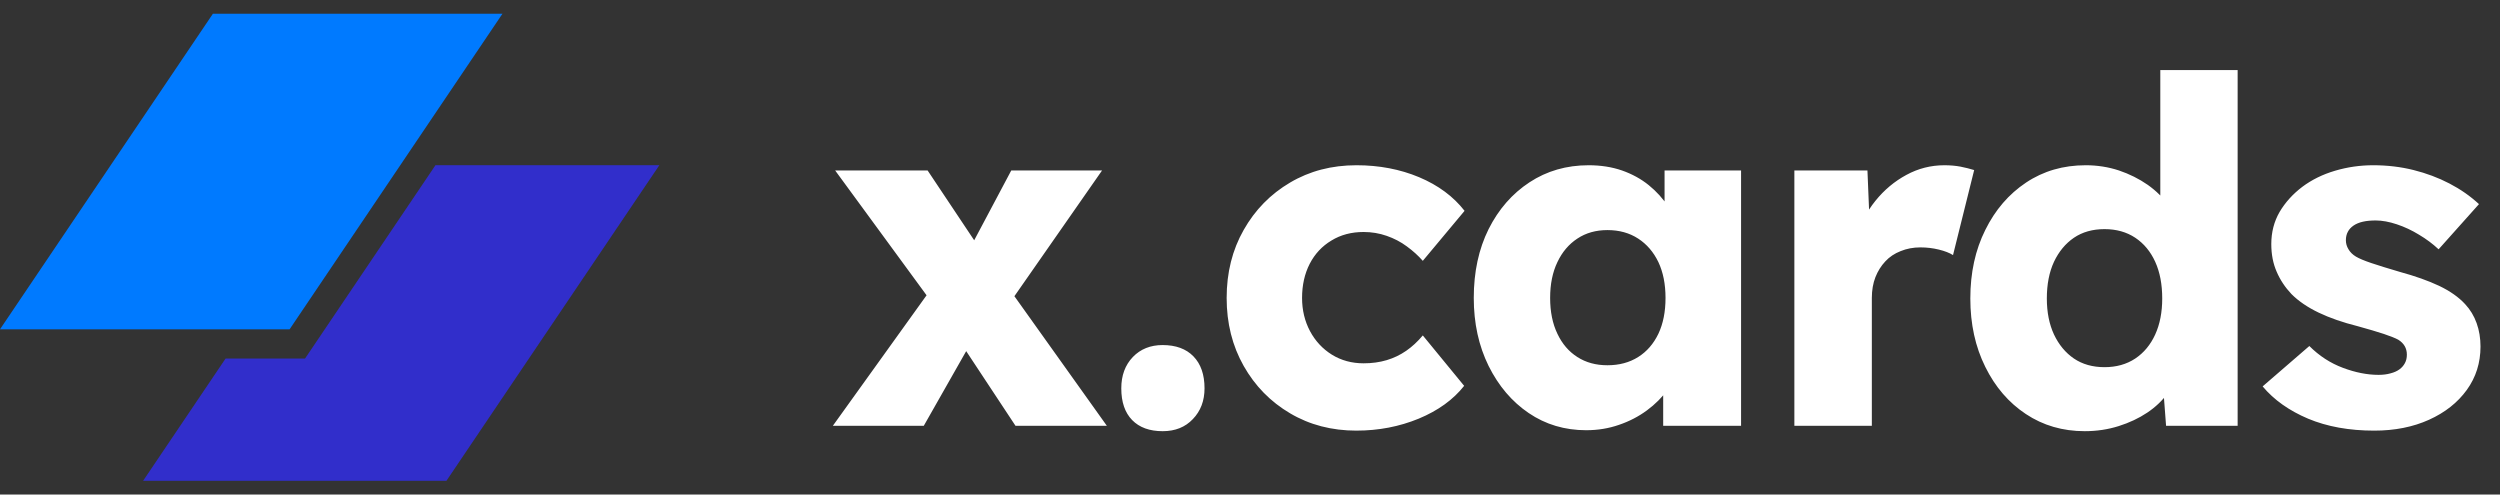
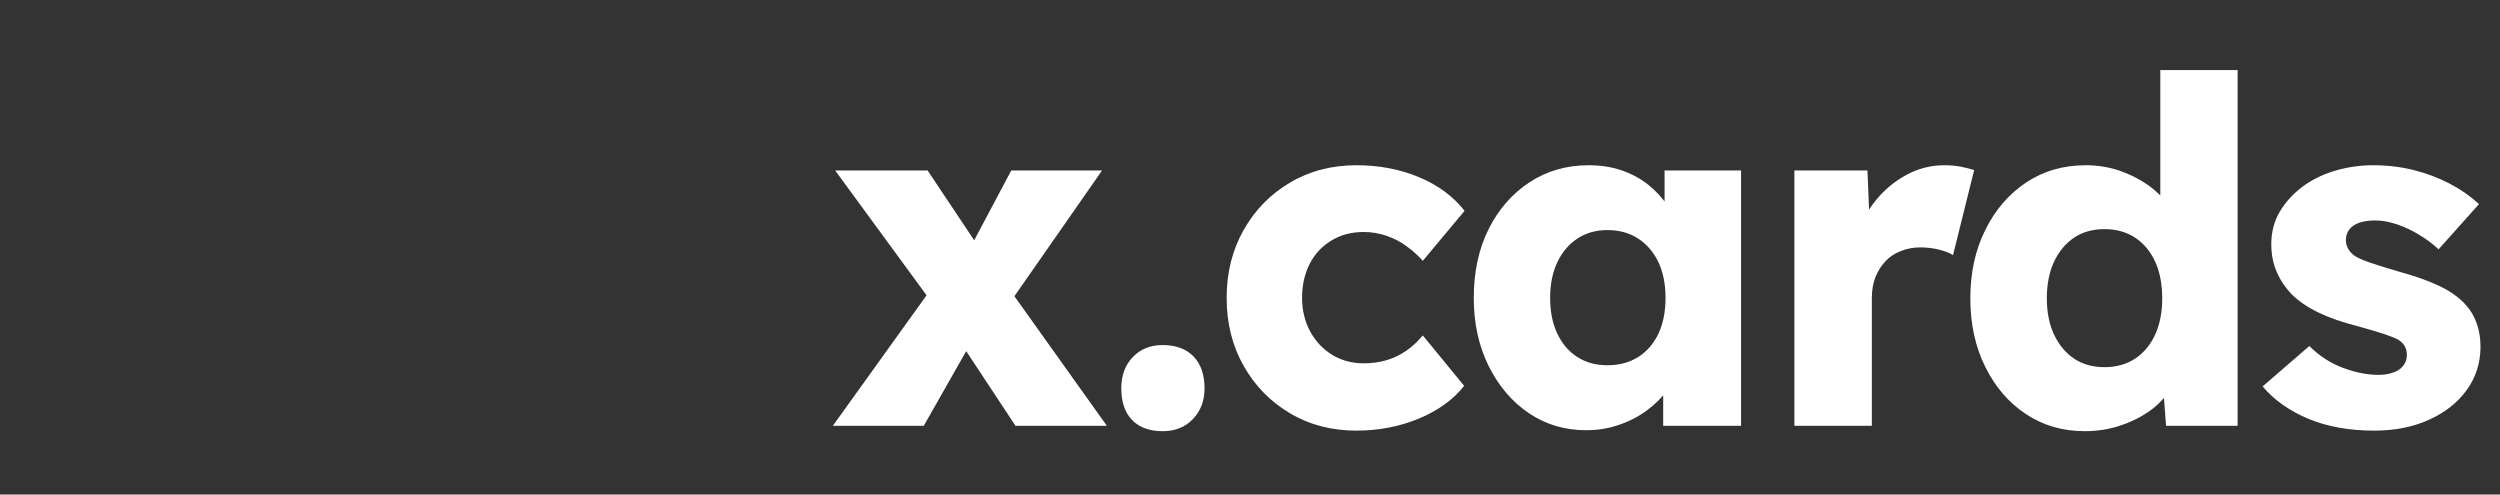
<svg xmlns="http://www.w3.org/2000/svg" data-logo="logo" viewBox="0 0 182 36">
  <rect x="0" y="0" width="182" height="36" fill="#333333" stroke="none" />
  <g style="opacity:1">
-     <path fill="#007AFF" d="M15.5 1h21.08L21.083 23.973H0L15.5 1Z" />
-     <path fill="#312ECB" d="M16.422 26.102 10.42 35h22.082L48 12.027H31.702l-9.496 14.075h-5.784Z" />
-   </g>
+     </g>
  <path fill="#fff" d="M26.58 26h-6.65l-3.95-5.98-1.82-2.56L6.8 7.41h6.73l3.81 5.71 2 2.73L26.58 26Zm-13.33 0H6.63l7.49-10.43 3.01 3.6L13.25 26ZM26.23 7.41l-7.32 10.5-2.97-3.57 3.68-6.93h6.61Zm4.41 18.98q-1.43 0-2.22-.81-.79-.81-.79-2.31 0-1.4.84-2.28.84-.87 2.17-.87 1.44 0 2.24.82.81.83.81 2.33 0 1.36-.85 2.24-.83.88-2.2.88Zm14.11-.04q-2.7 0-4.83-1.26-2.14-1.26-3.38-3.45-1.24-2.19-1.24-4.95 0-2.77 1.24-4.95 1.24-2.19 3.38-3.45 2.13-1.26 4.83-1.26 2.48 0 4.56.87 2.09.88 3.31 2.45l-3.04 3.64q-.49-.56-1.16-1.05-.66-.49-1.47-.77-.8-.28-1.68-.28-1.33 0-2.34.62-1.02.61-1.58 1.69-.56 1.09-.56 2.49 0 1.33.58 2.42.58 1.08 1.59 1.71 1.02.63 2.31.63.91 0 1.68-.23.77-.23 1.42-.68.65-.45 1.21-1.12l3.01 3.67q-1.19 1.51-3.31 2.39-2.12.87-4.53.87Zm16.73-.03q-2.35 0-4.19-1.25-1.83-1.24-2.92-3.43-1.08-2.19-1.08-4.95 0-2.84 1.08-5.01 1.09-2.17 2.98-3.41 1.89-1.24 4.3-1.24 1.33 0 2.43.38 1.11.39 1.95 1.07.84.68 1.43 1.58.6.89.88 1.9l-1.16-.14V7.41h5.57V26h-5.67v-4.48l1.26-.04q-.28.98-.91 1.86-.63.87-1.54 1.54t-2.03 1.05q-1.12.39-2.38.39Zm1.54-4.73q1.29 0 2.24-.6.94-.59 1.47-1.69.52-1.1.52-2.61 0-1.51-.52-2.61-.53-1.1-1.47-1.71-.95-.62-2.24-.62-1.26 0-2.19.62-.93.61-1.45 1.71-.53 1.1-.53 2.61 0 1.51.53 2.61.52 1.1 1.45 1.69.93.6 2.19.6ZM82.27 26h-5.64V7.41h5.32l.25 6.06-1.05-1.16q.42-1.5 1.38-2.69t2.26-1.89q1.29-.7 2.76-.7.63 0 1.17.1.55.11 1 .25l-1.54 6.19q-.38-.24-1.03-.4-.65-.16-1.35-.16-.77 0-1.43.27-.67.26-1.12.75-.46.49-.72 1.15-.26.67-.26 1.51V26Zm15.5.39q-2.41 0-4.29-1.25-1.87-1.24-2.95-3.43-1.09-2.19-1.09-4.98 0-2.81 1.09-4.99 1.08-2.19 2.97-3.45 1.89-1.26 4.34-1.26 1.26 0 2.42.38 1.15.39 2.1 1.05.94.67 1.54 1.53.59.85.7 1.76l-1.33.32V.1h5.63V26h-5.21l-.32-4.23 1.12.17q-.1.87-.68 1.68-.58.81-1.49 1.42-.91.61-2.08.98t-2.47.37Zm1.44-4.66q1.29 0 2.24-.63.94-.63 1.45-1.75t.51-2.62q0-1.55-.51-2.67-.51-1.12-1.45-1.75-.95-.63-2.24-.63-1.3 0-2.23.63-.92.63-1.45 1.75-.52 1.12-.52 2.67 0 1.5.52 2.62.53 1.12 1.45 1.75.93.63 2.23.63Zm19.63 4.62q-2.73 0-4.81-.87-2.08-.88-3.31-2.35l3.4-2.94q1.08 1.08 2.45 1.59 1.36.51 2.59.51.49 0 .87-.11.39-.1.65-.29.26-.19.4-.46.14-.26.14-.61 0-.7-.63-1.09-.31-.17-1.05-.42-.73-.24-1.89-.56-1.64-.41-2.85-.99-1.21-.58-1.98-1.35-.7-.74-1.08-1.63-.39-.89-.39-2.01 0-1.3.61-2.35.62-1.04 1.65-1.82 1.03-.77 2.38-1.17 1.35-.4 2.78-.4 1.54 0 2.94.35t2.61.98q1.21.63 2.15 1.5l-2.94 3.29q-.63-.59-1.42-1.06-.78-.48-1.62-.76-.84-.28-1.54-.28-.53 0-.93.09t-.68.28q-.28.19-.42.46-.14.26-.14.61t.19.66q.19.32.54.53.35.21 1.12.47.77.26 2.1.65 1.65.45 2.84 1.01 1.19.57 1.89 1.33.56.6.84 1.39.28.78.28 1.7 0 1.78-1 3.16-1 1.38-2.75 2.17t-3.99.79Z" style="opacity:1" transform="translate(54 5)" />
</svg>